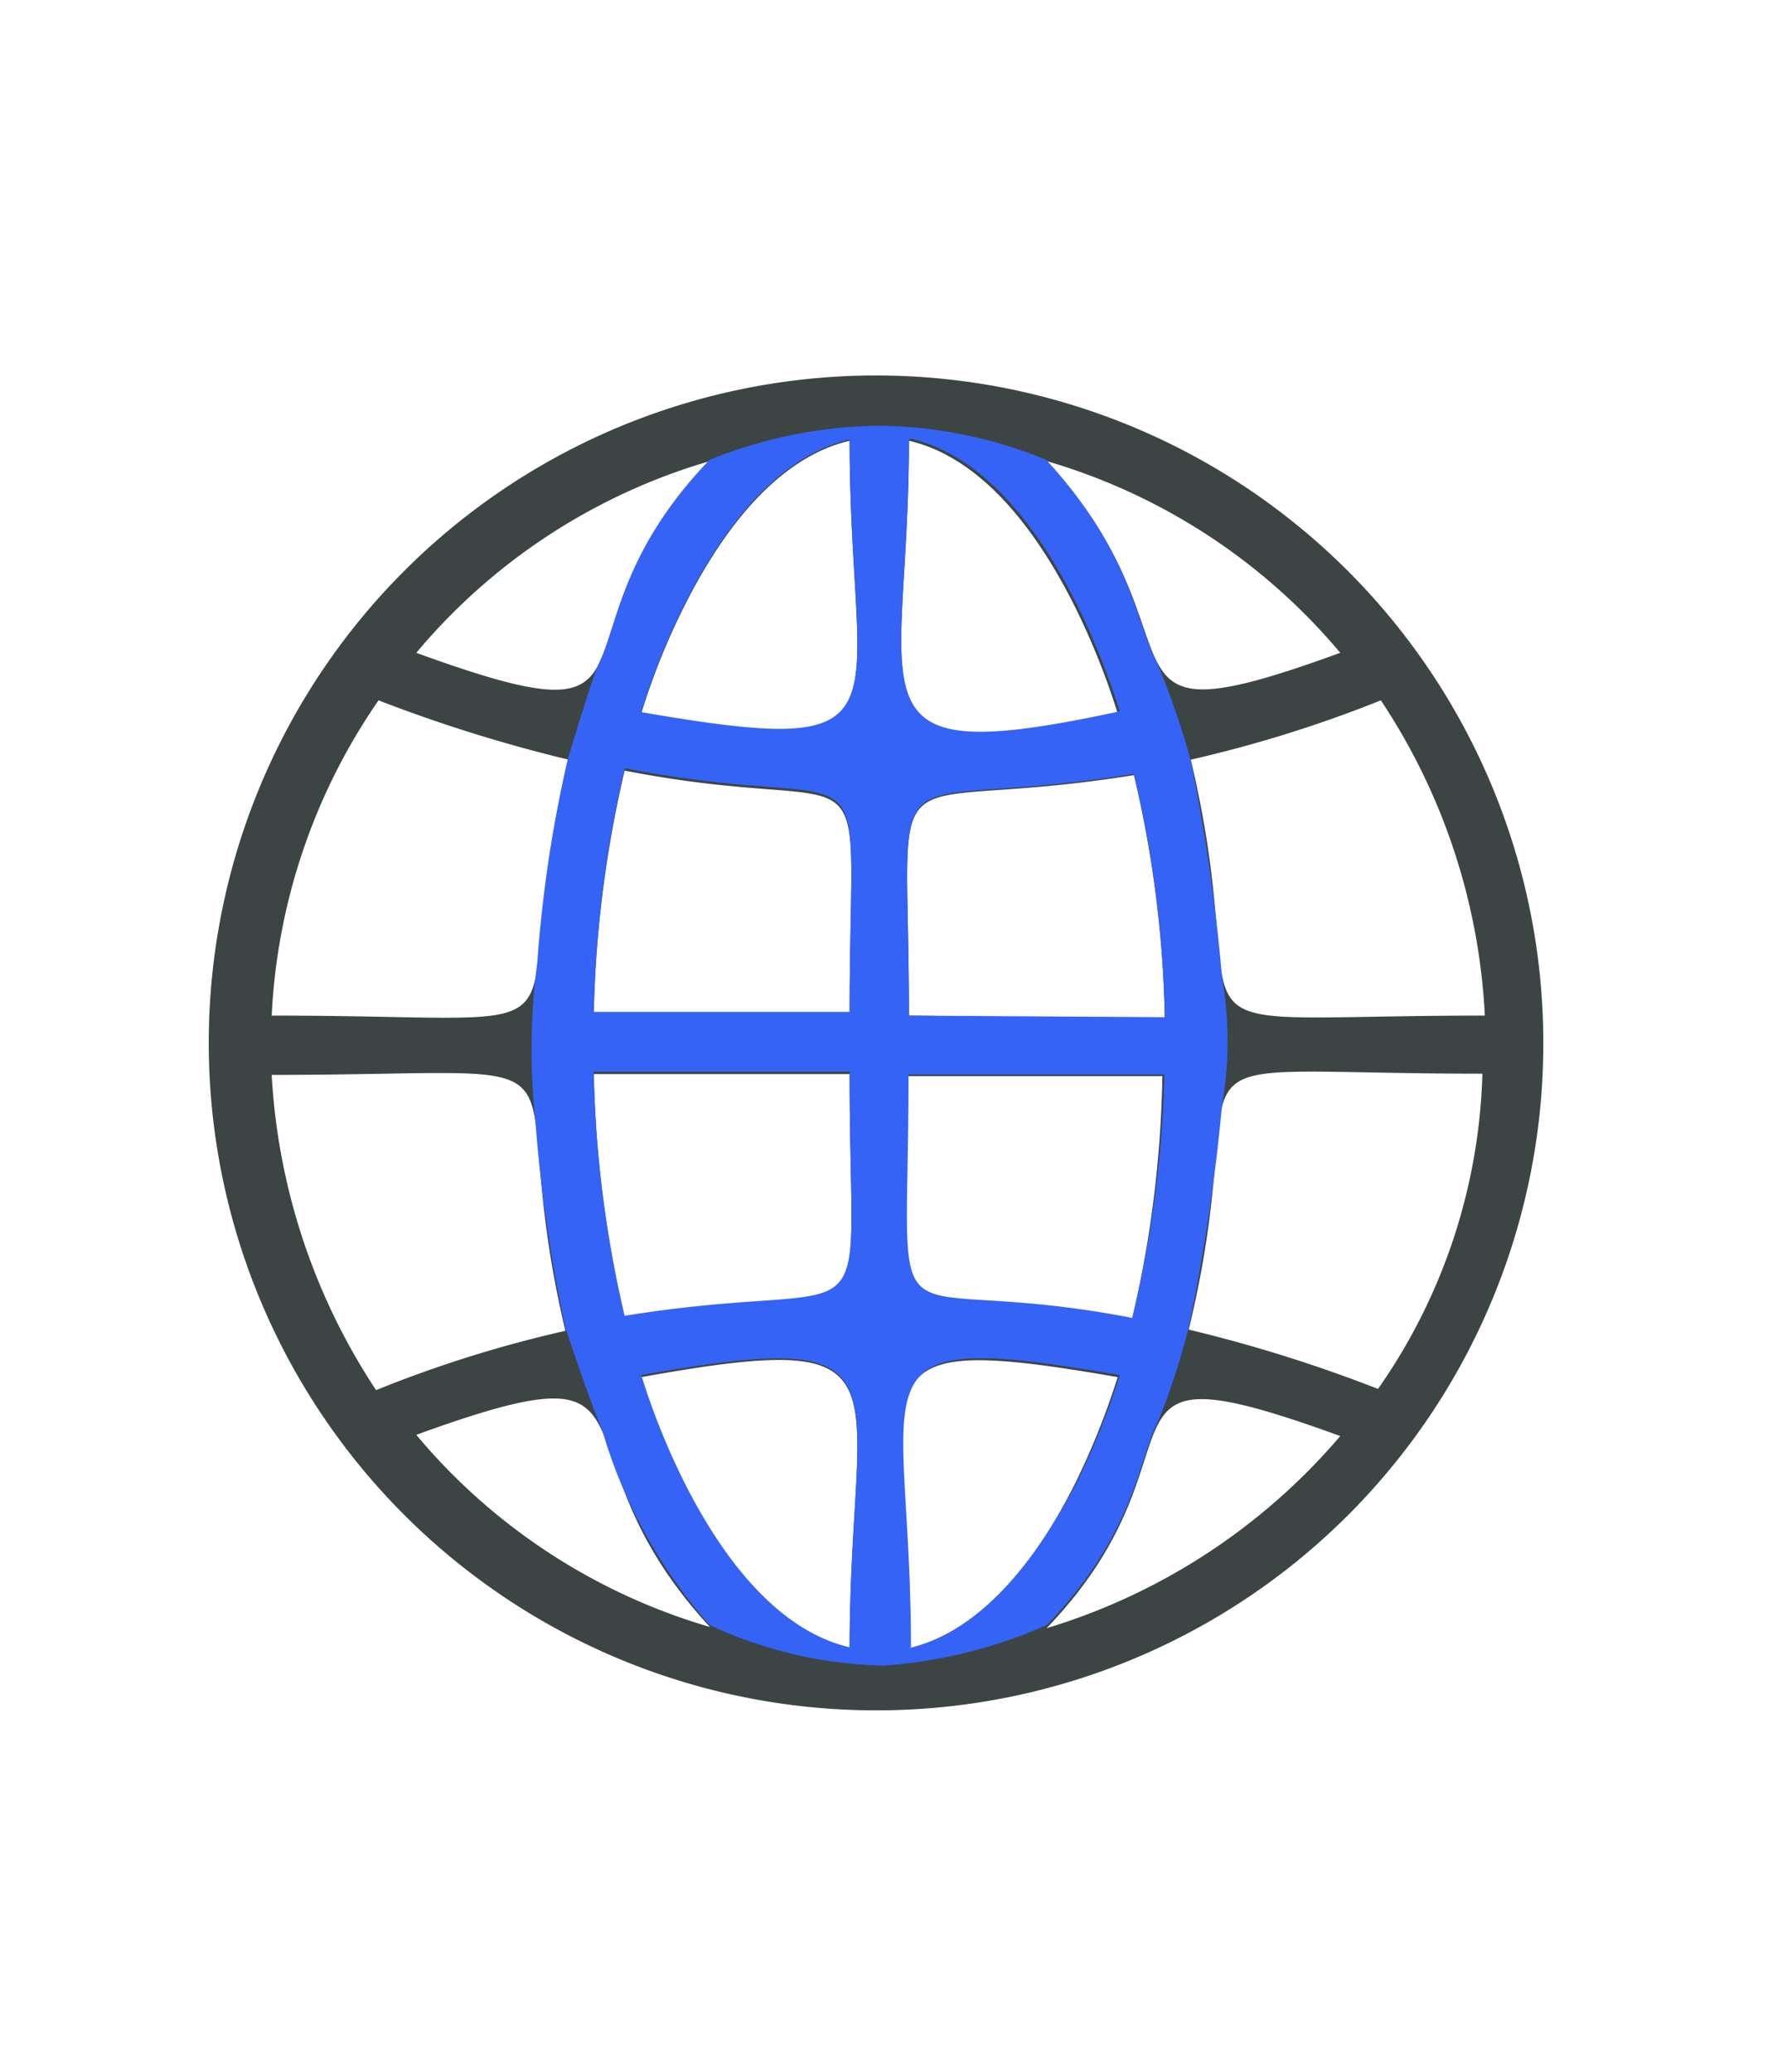
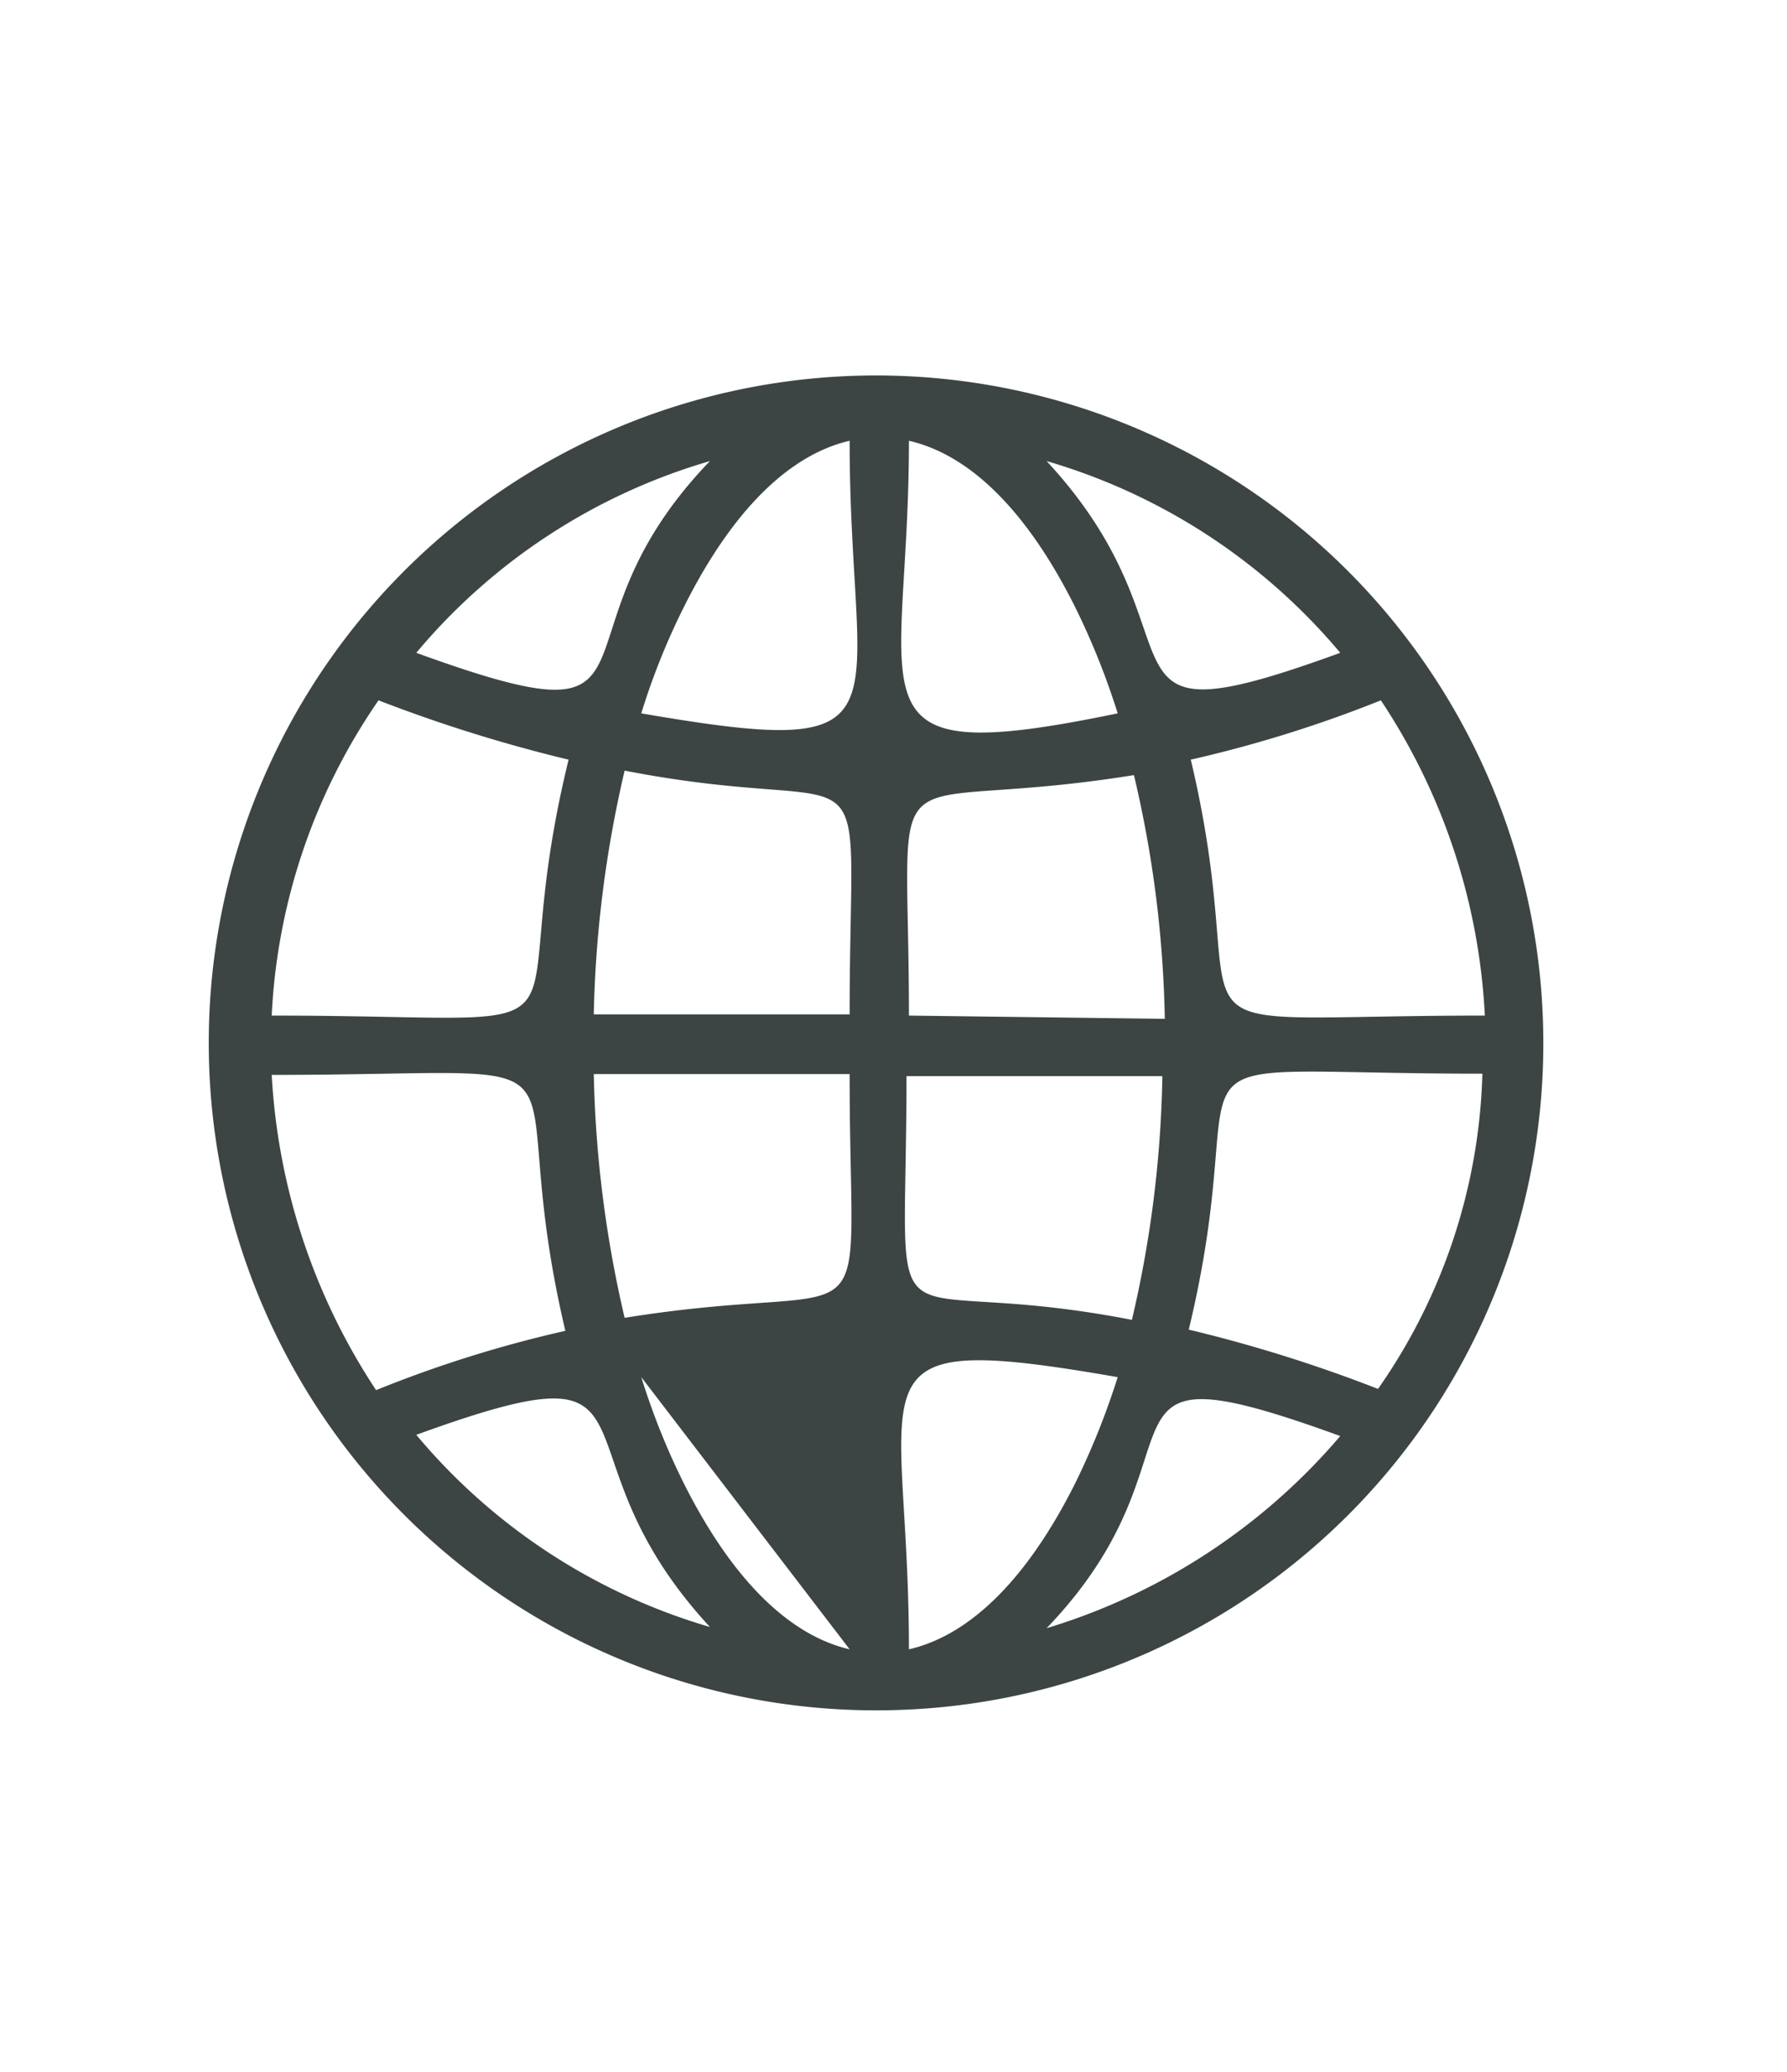
<svg xmlns="http://www.w3.org/2000/svg" id="Layer_1" data-name="Layer 1" viewBox="0 0 44 51">
  <defs>
    <style>.cls-1{fill:#3d4544;}.cls-2{fill:#3563f6;}</style>
  </defs>
-   <path class="cls-1" d="M17.48,40.05a14.84,14.84,0,0,1-7.23-4.73c6.56-2.38,3.09.26,7.23,4.73Zm0-28.7c-4.25,4.41-.54,7.15-7.23,4.72a14.82,14.82,0,0,1,7.23-4.72Zm8.29,0A14.87,14.87,0,0,1,33,16.07c-6.56,2.39-3.08-.25-7.23-4.72Zm7.23,24a15.32,15.32,0,0,1-7.23,4.73c4.25-4.42.54-7.16,7.23-4.73Zm-5.48-1.45a18.59,18.59,0,0,1-1.05,2.62c-1.17,2.33-2.57,3.73-4.09,4.08,0-6.78-1.71-7.89,5.14-6.7Zm-6.6,6.7c-1.51-.35-2.91-1.75-4.08-4.08a17.46,17.46,0,0,1-1.05-2.62c6.84-1.23,5.13,0,5.13,6.7Zm0-14.11c0,7,.92,4.91-5.54,5.95a28.8,28.8,0,0,1-.76-6h6.3v.06Zm0-1.52h-6.3a28.8,28.8,0,0,1,.76-6c6.43,1.25,5.54-1.13,5.54,6Zm-5.13-7.41a17,17,0,0,1,1.05-2.62c1.17-2.34,2.57-3.74,4.08-4.09,0,6.79,1.71,7.89-5.13,6.71Zm6.59-6.71c1.52.35,2.92,1.75,4.09,4.09a18.12,18.12,0,0,1,1.05,2.62c-6.85,1.42-5.14-.23-5.14-6.71Zm0,14.18c0-7-.91-4.91,5.54-5.95a28.07,28.07,0,0,1,.76,6L22.38,25Zm0,1.46h6.24a28.16,28.16,0,0,1-.75,6c-6.42-1.25-5.55,1.3-5.55-6Zm11.55,7.7a35.74,35.74,0,0,0-4.66-1.46c1.77-7.34-1.5-6.3,7.23-6.3a14.19,14.19,0,0,1-2.57,7.76ZM36.56,25c-8.73,0-5.51,1-7.24-6.3A31.3,31.3,0,0,0,34,17.24,15.39,15.39,0,0,1,36.56,25ZM9.32,17.24A36.82,36.82,0,0,0,14,18.7C12.2,26.06,15.48,25,6.69,25a14.9,14.9,0,0,1,2.63-7.76ZM6.69,26.46c8.72,0,5.51-1,7.23,6.3a30.06,30.06,0,0,0-4.66,1.46,15.62,15.62,0,0,1-2.57-7.76ZM38,25.7A16.43,16.43,0,1,0,22.21,42.09,16.41,16.41,0,0,0,38,25.7Z" />
-   <path class="cls-2" d="M25.78,40c2.18-2.27,2.26-4.1,2.73-5a17.8,17.8,0,0,0,.77-2.37,49.2,49.2,0,0,0,.81-5.43,9.13,9.13,0,0,0,0-3.13,46.48,46.48,0,0,0-.77-5.34,18.9,18.9,0,0,0-.83-2.41c-.49-.9-.62-2.71-2.73-5h0a11.08,11.08,0,0,0-4.11-.84,11.46,11.46,0,0,0-4.18.84h0c-2.16,2.25-2.26,4.07-2.72,5-.13.24-.77,2.37-.77,2.37a32.44,32.44,0,0,0-.75,5,16.25,16.25,0,0,0-.05,3.87,37.24,37.24,0,0,0,.74,5.12s.63,1.9.9,2.5A12.55,12.55,0,0,0,17.47,40a10.6,10.6,0,0,0,4.29,1A11.94,11.94,0,0,0,25.78,40ZM16.84,14.91c1.17-2.34,2.57-3.74,4.08-4.09,0,6.79,1.71,7.89-5.13,6.71A17,17,0,0,1,16.84,14.91Zm-1.46,4c6.43,1.25,5.54-1.13,5.54,6h-6.3A28.8,28.8,0,0,1,15.38,18.93Zm-.76,7.47h6.3v.06c0,7,.92,4.91-5.54,5.95A28.8,28.8,0,0,1,14.62,26.4Zm6.3,14.17c-1.51-.35-2.91-1.75-4.08-4.08a17.46,17.46,0,0,1-1.05-2.62C22.63,32.64,20.92,33.87,20.92,40.57Zm7-8.1c-6.42-1.25-5.55,1.3-5.55-6h6.3A28.16,28.16,0,0,1,27.87,32.47Zm.81-7.41L22.38,25c0-7-.91-4.91,5.54-5.95A28.07,28.07,0,0,1,28.68,25.06Zm-6.3-14.24c1.52.35,2.92,1.75,4.09,4.09a18.12,18.12,0,0,1,1.05,2.62C20.67,19,22.38,17.3,22.38,10.82Zm0,29.75c0-6.78-1.71-7.89,5.14-6.7a18.59,18.59,0,0,1-1.05,2.62C25.3,38.82,23.9,40.22,22.38,40.57Z" />
+   <path class="cls-1" d="M17.48,40.05a14.84,14.84,0,0,1-7.23-4.73c6.56-2.38,3.09.26,7.23,4.73Zm0-28.7c-4.25,4.41-.54,7.15-7.23,4.72a14.82,14.82,0,0,1,7.23-4.72Zm8.29,0A14.87,14.87,0,0,1,33,16.07c-6.56,2.39-3.08-.25-7.23-4.72Zm7.23,24a15.32,15.32,0,0,1-7.23,4.73c4.25-4.42.54-7.16,7.23-4.73Zm-5.48-1.45a18.59,18.59,0,0,1-1.05,2.62c-1.17,2.33-2.57,3.73-4.09,4.08,0-6.78-1.71-7.89,5.14-6.7Zm-6.6,6.7c-1.51-.35-2.91-1.75-4.08-4.08a17.46,17.46,0,0,1-1.05-2.62Zm0-14.11c0,7,.92,4.91-5.54,5.95a28.8,28.8,0,0,1-.76-6h6.3v.06Zm0-1.52h-6.3a28.8,28.8,0,0,1,.76-6c6.43,1.25,5.54-1.13,5.54,6Zm-5.13-7.41a17,17,0,0,1,1.05-2.62c1.17-2.34,2.57-3.74,4.08-4.09,0,6.79,1.71,7.89-5.13,6.71Zm6.59-6.71c1.52.35,2.92,1.75,4.09,4.09a18.12,18.12,0,0,1,1.05,2.62c-6.85,1.42-5.14-.23-5.14-6.71Zm0,14.18c0-7-.91-4.91,5.54-5.95a28.07,28.07,0,0,1,.76,6L22.38,25Zm0,1.46h6.24a28.16,28.16,0,0,1-.75,6c-6.42-1.25-5.55,1.3-5.55-6Zm11.55,7.7a35.74,35.74,0,0,0-4.66-1.46c1.77-7.34-1.5-6.3,7.23-6.3a14.19,14.19,0,0,1-2.57,7.76ZM36.56,25c-8.73,0-5.51,1-7.24-6.3A31.3,31.3,0,0,0,34,17.24,15.39,15.39,0,0,1,36.56,25ZM9.32,17.24A36.82,36.82,0,0,0,14,18.7C12.2,26.06,15.48,25,6.69,25a14.9,14.9,0,0,1,2.63-7.76ZM6.69,26.46c8.72,0,5.51-1,7.23,6.3a30.06,30.06,0,0,0-4.66,1.46,15.62,15.62,0,0,1-2.57-7.76ZM38,25.7A16.43,16.43,0,1,0,22.21,42.09,16.41,16.41,0,0,0,38,25.7Z" />
</svg>